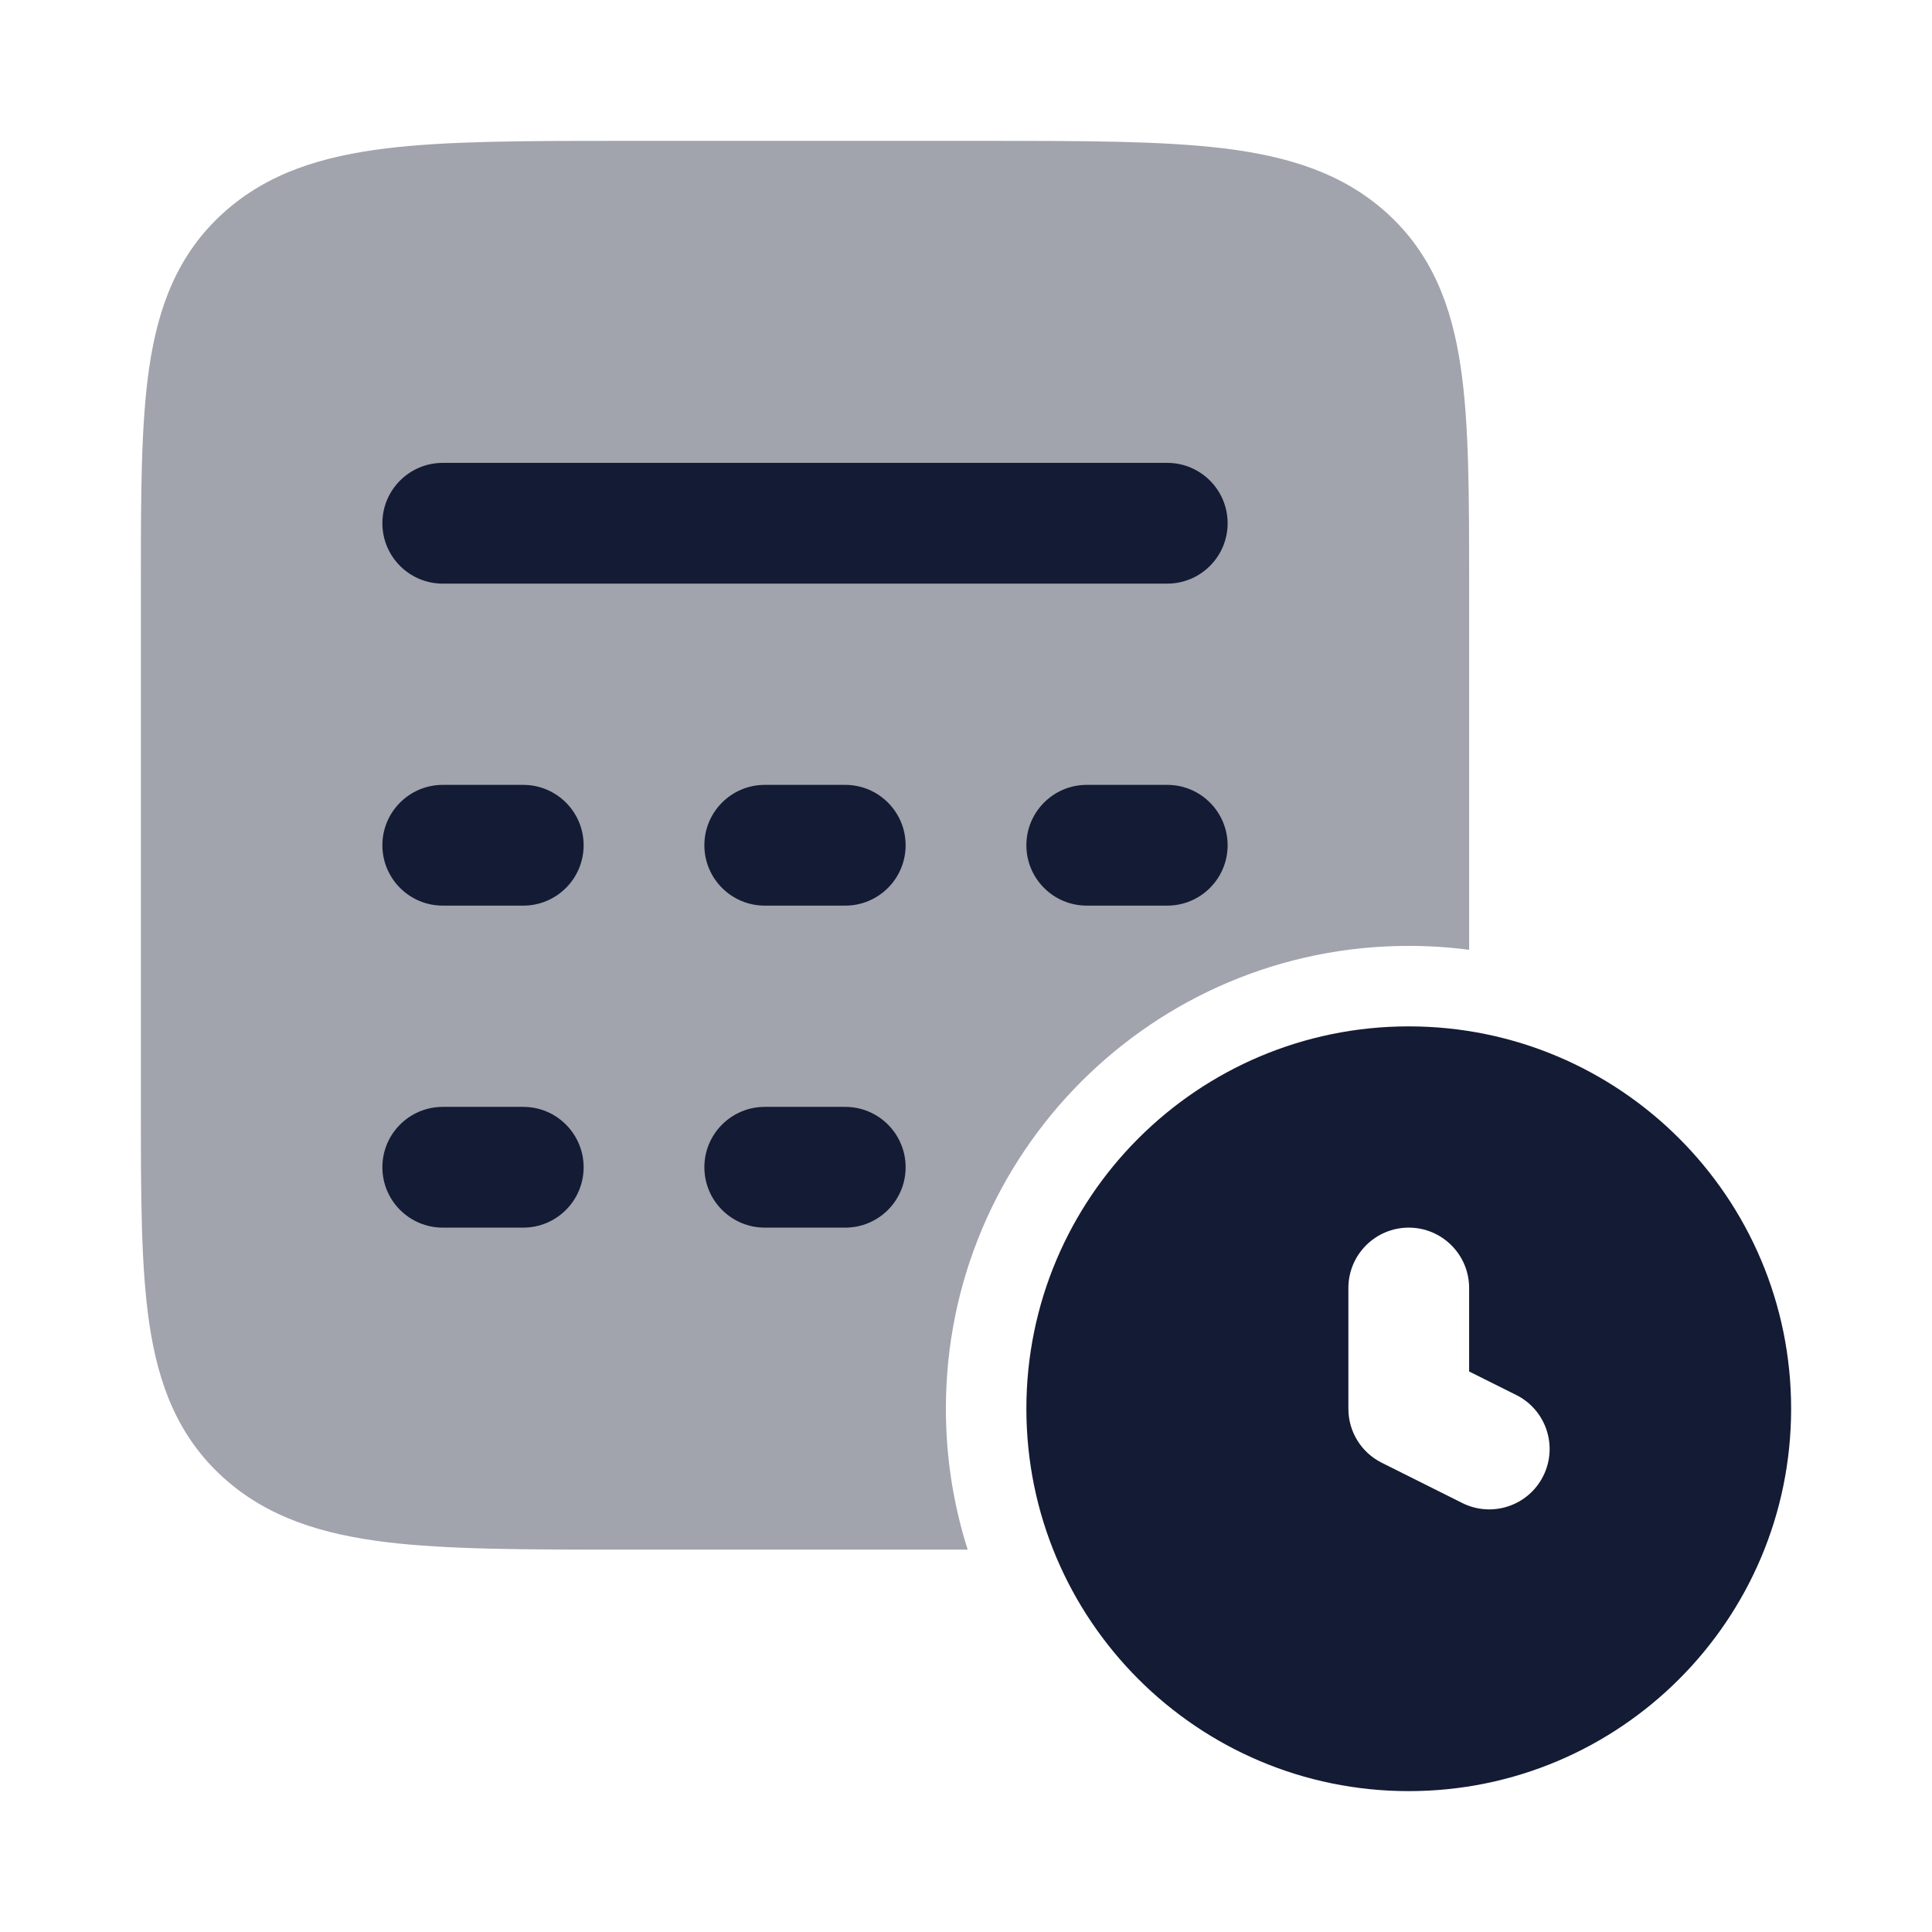
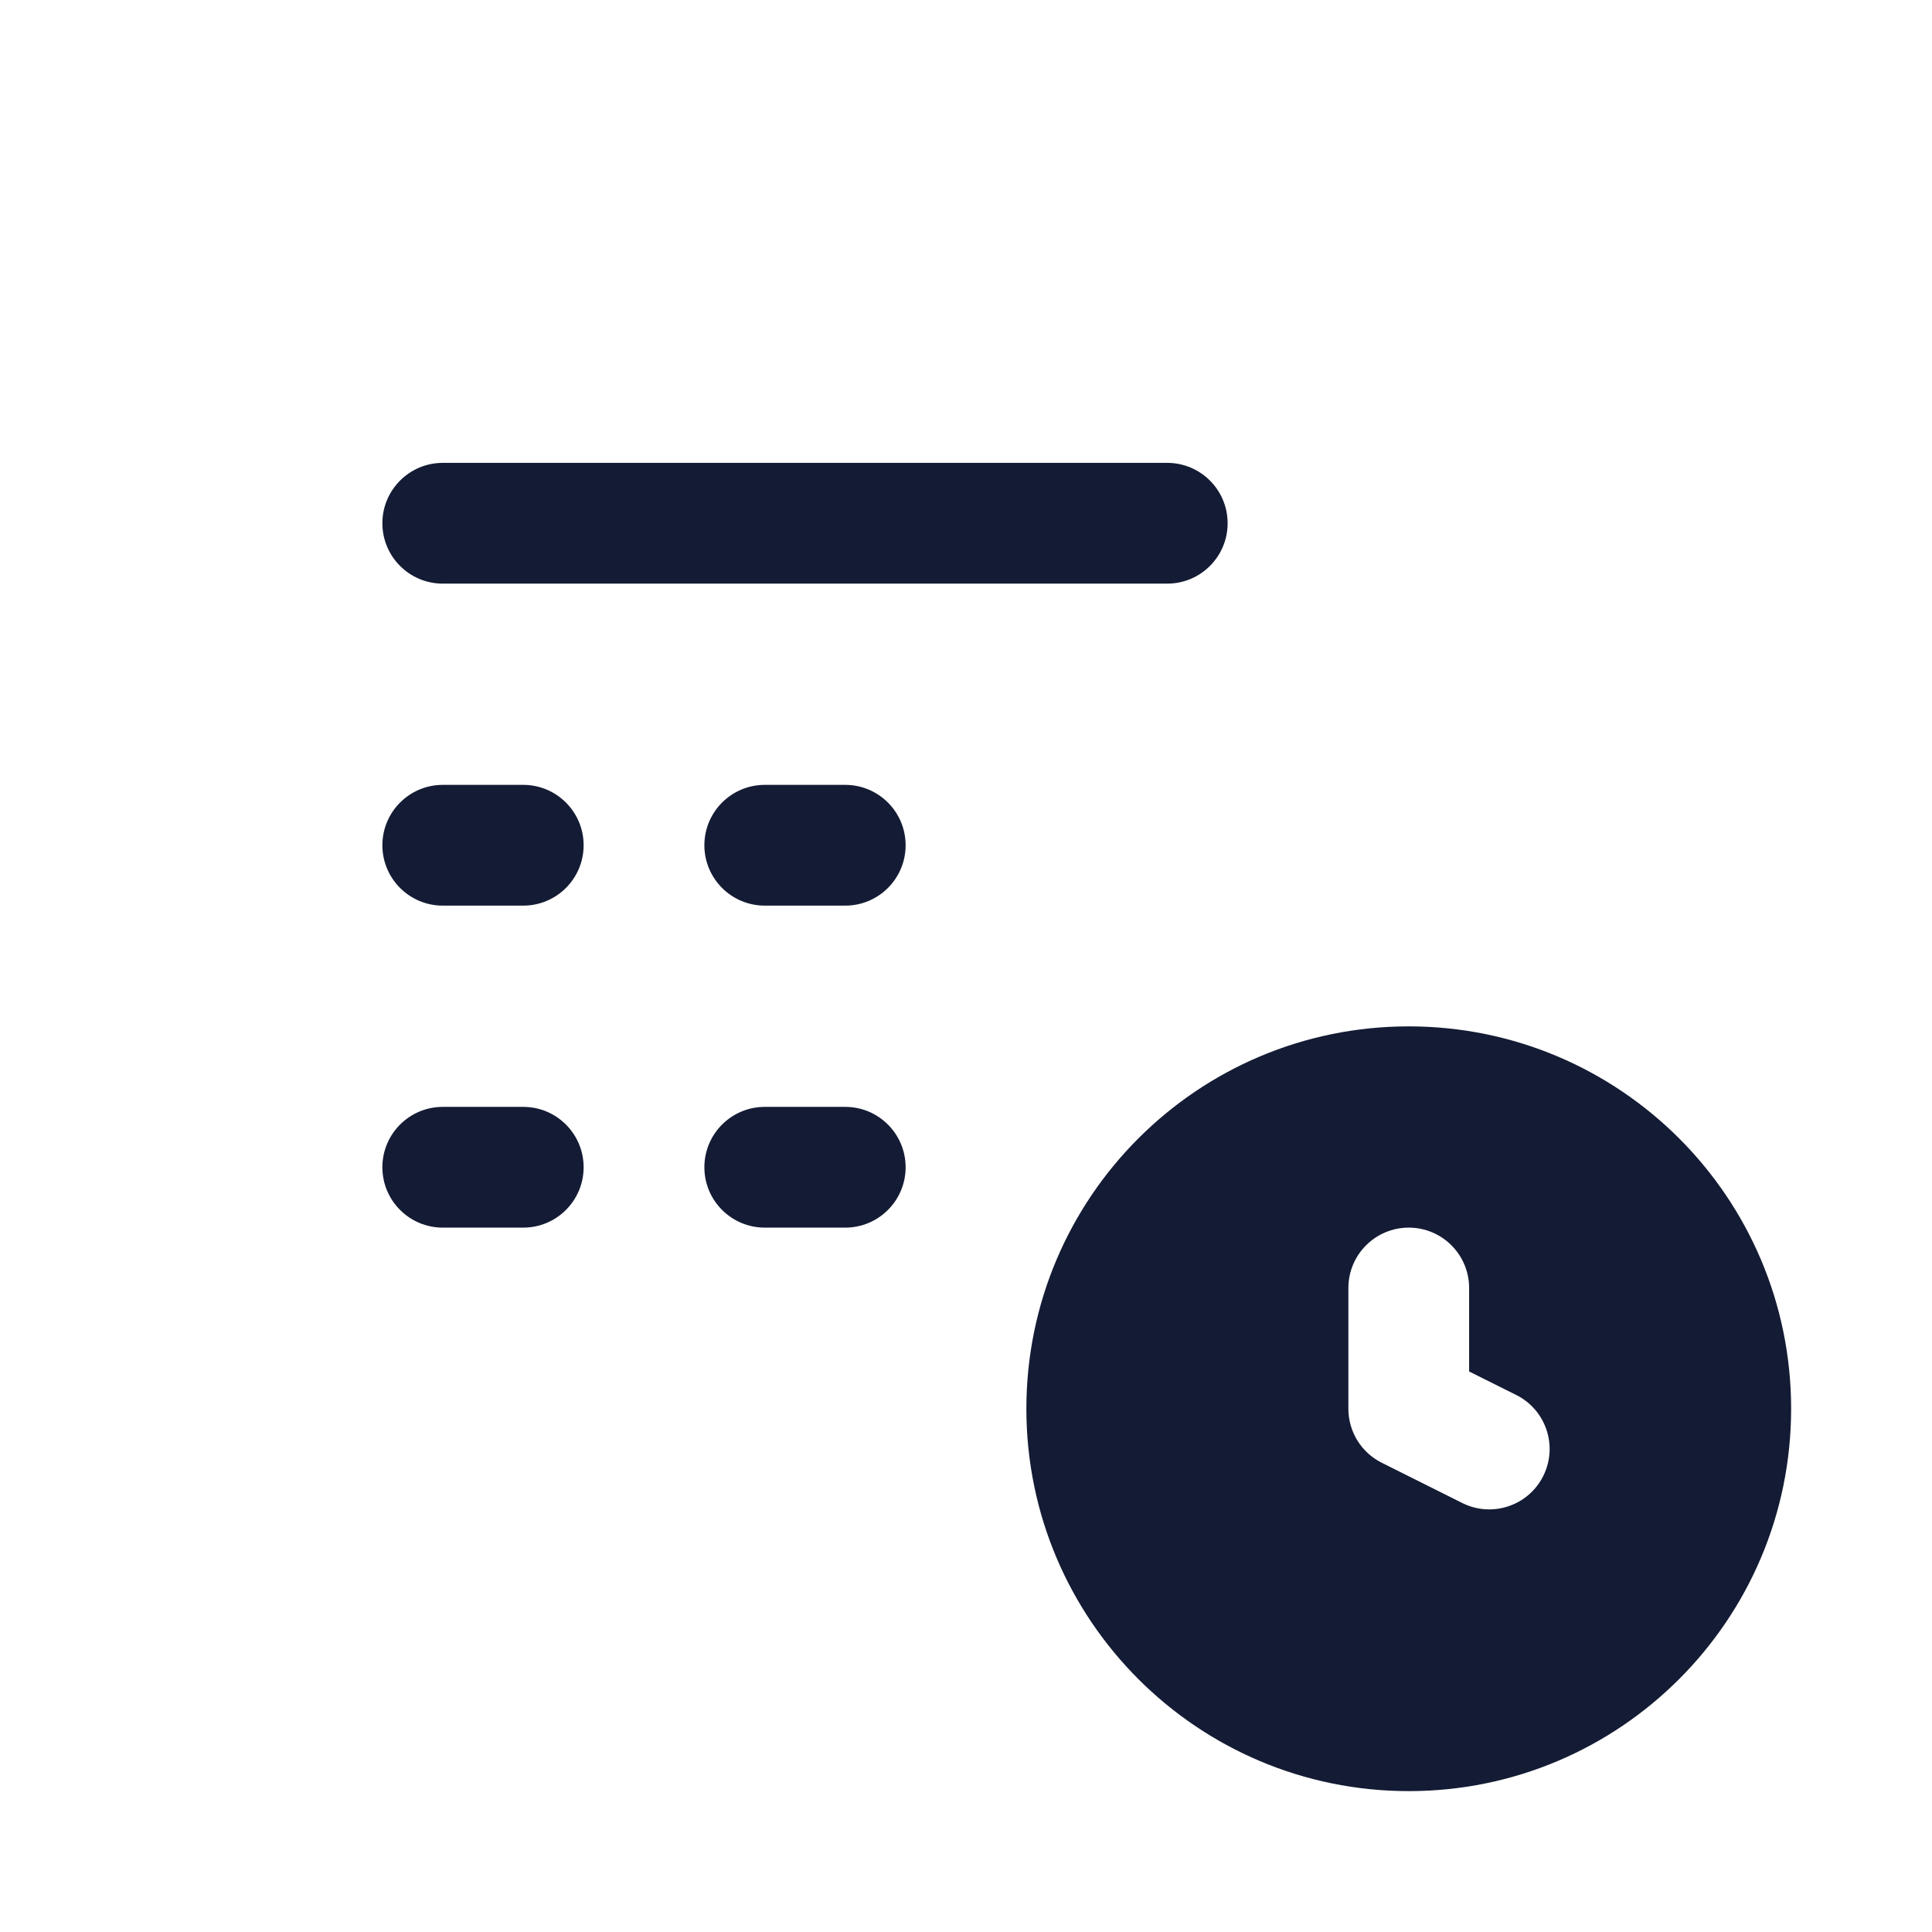
<svg xmlns="http://www.w3.org/2000/svg" width="24" height="24" viewBox="0 0 24 24" fill="none">
-   <path opacity="0.4" d="M17.5 11.75C14.324 11.75 11.75 14.324 11.75 17.5C11.75 18.11 11.845 18.698 12.021 19.25H7.744C6.539 19.25 5.565 19.25 4.799 19.157C4.007 19.06 3.324 18.853 2.772 18.353C2.209 17.843 1.966 17.195 1.855 16.444C1.75 15.735 1.75 14.84 1.75 13.758V7.242C1.75 6.16 1.75 5.265 1.855 4.557C1.966 3.806 2.209 3.157 2.772 2.647C3.324 2.147 4.007 1.94 4.799 1.843C5.565 1.75 6.539 1.75 7.744 1.75H12.256C13.461 1.75 14.435 1.75 15.201 1.843C15.993 1.94 16.677 2.147 17.229 2.647C17.791 3.157 18.034 3.806 18.145 4.557C18.25 5.265 18.25 6.16 18.25 7.242V11.799C18.005 11.767 17.754 11.75 17.5 11.75Z" fill="#141B34" />
  <path fill-rule="evenodd" clip-rule="evenodd" d="M4.75 6.5C4.75 6.086 5.086 5.75 5.5 5.75L14.5 5.75C14.914 5.75 15.25 6.086 15.25 6.5C15.25 6.914 14.914 7.25 14.5 7.25L5.5 7.25C5.086 7.25 4.75 6.914 4.75 6.5Z" fill="#141B34" />
  <path fill-rule="evenodd" clip-rule="evenodd" d="M4.75 10.5C4.75 10.086 5.086 9.75 5.5 9.75H6.5C6.914 9.75 7.25 10.086 7.25 10.5C7.25 10.914 6.914 11.25 6.5 11.25H5.5C5.086 11.25 4.75 10.914 4.75 10.5Z" fill="#141B34" />
  <path fill-rule="evenodd" clip-rule="evenodd" d="M8.75 10.5C8.75 10.086 9.086 9.75 9.5 9.75H10.5C10.914 9.75 11.25 10.086 11.25 10.5C11.25 10.914 10.914 11.25 10.5 11.25H9.5C9.086 11.25 8.75 10.914 8.75 10.5Z" fill="#141B34" />
-   <path fill-rule="evenodd" clip-rule="evenodd" d="M12.75 10.5C12.75 10.086 13.086 9.75 13.5 9.75H14.5C14.914 9.75 15.25 10.086 15.25 10.5C15.25 10.914 14.914 11.25 14.5 11.25H13.5C13.086 11.25 12.75 10.914 12.75 10.5Z" fill="#141B34" />
  <path fill-rule="evenodd" clip-rule="evenodd" d="M4.75 14.5C4.75 14.086 5.086 13.75 5.5 13.75H6.5C6.914 13.75 7.25 14.086 7.25 14.5C7.25 14.914 6.914 15.25 6.5 15.25H5.5C5.086 15.25 4.75 14.914 4.75 14.5Z" fill="#141B34" />
  <path fill-rule="evenodd" clip-rule="evenodd" d="M8.75 14.5C8.75 14.086 9.086 13.75 9.5 13.75H10.5C10.914 13.75 11.25 14.086 11.25 14.5C11.25 14.914 10.914 15.25 10.5 15.25H9.5C9.086 15.25 8.75 14.914 8.75 14.5Z" fill="#141B34" />
  <path fill-rule="evenodd" clip-rule="evenodd" d="M17.5 12.75C14.877 12.75 12.75 14.877 12.75 17.5C12.75 20.123 14.877 22.25 17.5 22.25C20.123 22.25 22.25 20.123 22.25 17.5C22.25 14.877 20.123 12.75 17.5 12.75ZM18.25 16C18.25 15.586 17.914 15.25 17.5 15.25C17.086 15.25 16.75 15.586 16.75 16V17.5C16.75 17.784 16.91 18.044 17.165 18.171L18.165 18.671C18.535 18.856 18.986 18.706 19.171 18.335C19.356 17.965 19.206 17.514 18.835 17.329L18.25 17.037V16Z" fill="#141B34" />
</svg>